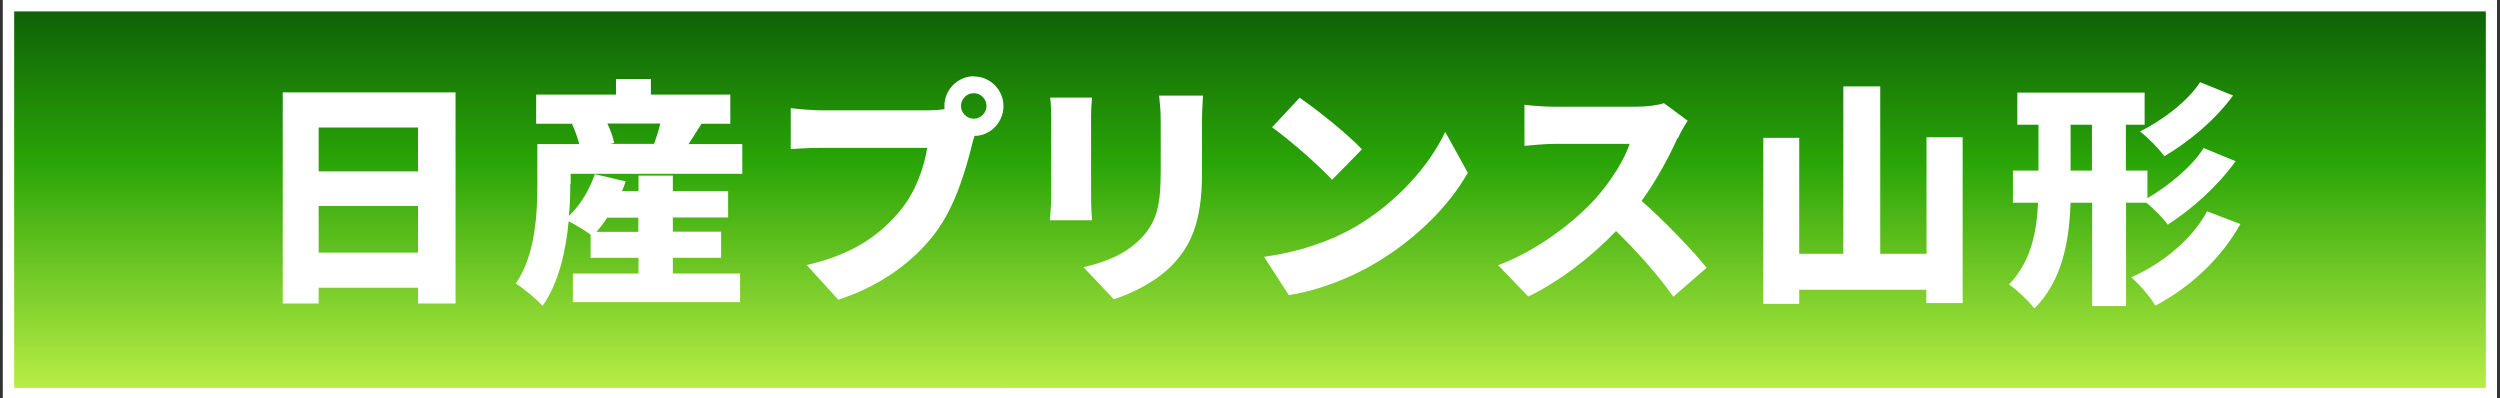
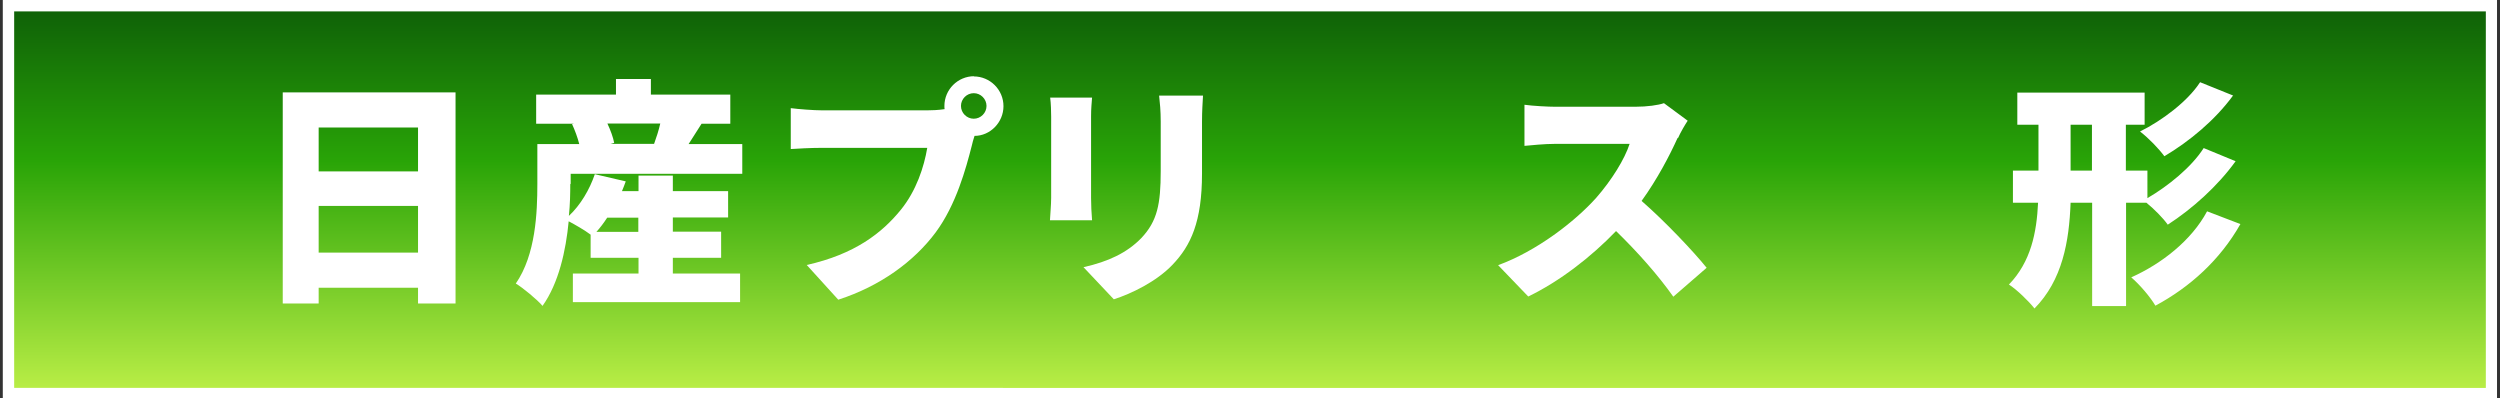
<svg xmlns="http://www.w3.org/2000/svg" id="_レイヤー_1" version="1.1" viewBox="0 0 1252.9 199.6">
  <rect x="0" y="0" width="1252.9" height="199.6" fill="#333333" stroke="none" />
  <defs>
    <style>
      .st0 {
        fill: #fff;
      }

      .st1 {
        fill: url(#_名称未設定グラデーション_192);
      }
    </style>
    <linearGradient id="_名称未設定グラデーション_192" data-name="名称未設定グラデーション 192" x1="626.4" y1="197.2" x2="626.4" y2="2.8" gradientUnits="userSpaceOnUse">
      <stop offset="0" stop-color="#bcef47" />
      <stop offset=".6" stop-color="#29a407" />
      <stop offset="1" stop-color="#0e5f07" />
    </linearGradient>
  </defs>
  <g>
    <rect class="st1" x="4.3" y="2.8" width="1244.3" height="194.3" />
    <path class="st0" d="M1245.8,5.7v188.7H7.1V5.7h1238.7M1251.4,0H1.4v200h1250V0h0Z" />
  </g>
  <path class="st0" d="M228.3,46.3v105.8h-18.8v-7.9h-49.8v7.9h-18V46.3h86.6ZM159.7,63.9v22h49.8v-22h-49.8ZM209.5,126.6v-23.4h-49.8v23.4h49.8Z" />
  <path class="st0" d="M285.8,92.1c0,4.8-.1,10.3-.7,16.1,5.8-5.4,10.4-13.2,13-20.9l15.5,3.6c-.6,1.7-1.2,3.2-1.9,4.9h8.3v-7.8h17.2v7.8h27.7v13.2h-27.7v7.1h24.2v13.1h-24.2v7.9h33.7v14.3h-83.8v-14.3h32.9v-7.9h-24v-11.6c-2.9-2.2-7.6-4.9-11-6.7-1.4,14.8-5,31-13.1,42.4-2.6-3.1-10-9.2-13.4-11.2,10-14.5,10.8-35.6,10.8-50v-19.9h21c-.8-3.2-2.2-7-3.6-10l1-.2h-19v-14.6h40v-7.8h17.5v7.8h39.8v14.6h-14.4c-2.3,3.7-4.6,7.2-6.5,10.2h26.9v14.9h-86v5.2ZM304.3,109.1c-1.7,2.6-3.5,5-5.4,7.1h21v-7.1h-15.6ZM304.4,61.9c1.6,3.4,2.9,7,3.4,9.7l-1.8.5h21.8c1.1-3,2.3-6.7,3.1-10.2h-26.5Z" />
  <path class="st0" d="M488,38.3c8.2,0,14.9,6.7,14.9,14.9s-6.7,14.9-14.5,14.9c-.6,1.8-1.1,3.6-1.4,5-2.9,11.3-7.8,29.5-18.1,43.4-10.8,14.5-27.7,26.9-48.8,33.7l-15.8-17.4c24.1-5.4,37.7-16,47.2-27.7,7.7-9.5,11.6-21.4,13.2-31h-52.8c-5.9,0-12.5.4-15.6.6v-20.5c3.7.5,11.6,1.1,15.6,1.1h52.9c2,0,5.4-.1,8.6-.6-.1-.5-.1-1-.1-1.6,0-8.2,6.7-14.9,14.9-14.9ZM488,59.5c3.5,0,6.4-2.9,6.4-6.4s-2.9-6.4-6.4-6.4-6.4,2.9-6.4,6.4,2.9,6.4,6.4,6.4Z" />
  <path class="st0" d="M546.8,58.4v40.8c0,3,.2,8,.5,11.2h-21.1c.1-2.4.6-7.6.6-11.3v-40.7c0-2.3-.1-6.5-.5-9.5h21c-.2,3-.5,5.2-.5,9.5ZM602.4,60.8v26.2c0,24.1-5.6,36.1-14.8,45.7-8,8.4-20.6,14.5-29.4,17.3l-15.2-16.1c12.5-2.8,21.8-7.2,29-14.6,8-8.5,9.7-17,9.7-33.6v-24.8c0-5.3-.4-9.4-.8-13h22c-.2,3.6-.5,7.7-.5,13Z" />
-   <path class="st0" d="M678.5,114.1c21.6-12.5,37.8-31.1,45.8-48l11.3,20.5c-9.6,17-26.6,33.7-46.7,45.5-12.2,7.2-27.8,13.4-43,15.8l-12.4-19.2c17.6-2.4,33.1-7.8,44.9-14.6ZM682.5,74.9l-14.9,15.2c-6.4-7-21.5-20.2-30.1-26.3l13.8-14.8c8.3,5.6,24,18.1,31.2,25.8Z" />
  <path class="st0" d="M840.8,69c-4,8.9-10.3,20.9-18.1,31.7,11.6,10.1,26,25.3,32.6,33.5l-16.7,14.5c-7.7-10.9-17.9-22.4-28.7-32.9-12.6,13.1-28.3,25.2-44,32.8l-15.1-15.7c19.4-7.1,38.4-21.8,49.1-33.7,7.8-8.9,14.3-19.4,16.8-27.1h-37.3c-5.4,0-12,.7-15.4,1v-20.6c4.2.6,11.9,1,15.4,1h40.1c6,0,11.6-.8,14.4-1.8l11.9,8.8c-1.1,1.6-3.6,5.8-4.9,8.8Z" />
-   <path class="st0" d="M983.6,68.7v83.2h-18.2v-6.7h-63.7v7.1h-18v-83.2h18v58.1h22.1V43.3h18.5v83.9h23.2v-58.4h18.2Z" />
  <path class="st0" d="M1065.5,101.6v51.8h-17v-51.8h-10.8c-.7,19.4-4.1,38.8-18.1,53-2.8-3.6-8.9-9.5-12.8-12,11-11.4,13.9-26,14.6-41h-12.6v-16.1h12.8v-23h-10.6v-16.1h63.8v16.1h-9.4v23h10.8v13.8c10.3-6,22.1-15.5,28.2-25.1l16,6.6c-9.1,12.6-21.8,23.9-34,31.8-2.4-3.4-6.7-7.7-10.7-11h-10.3ZM1048.4,85.5v-23h-10.7v23h10.7ZM1122.8,112.3c-10.2,18-25.3,31.6-42.6,40.9-2.6-4.4-7.7-10.4-12.1-14.2,15.2-6.8,30.2-18.5,38-33.1l16.7,6.4ZM1119.1,47.9c-9.1,12.4-21.8,22.9-34.4,30.4-2.8-3.8-7.8-9-12.2-12.4,10.9-5.4,23.8-15,30.1-24.7l16.6,6.7Z" />
</svg>